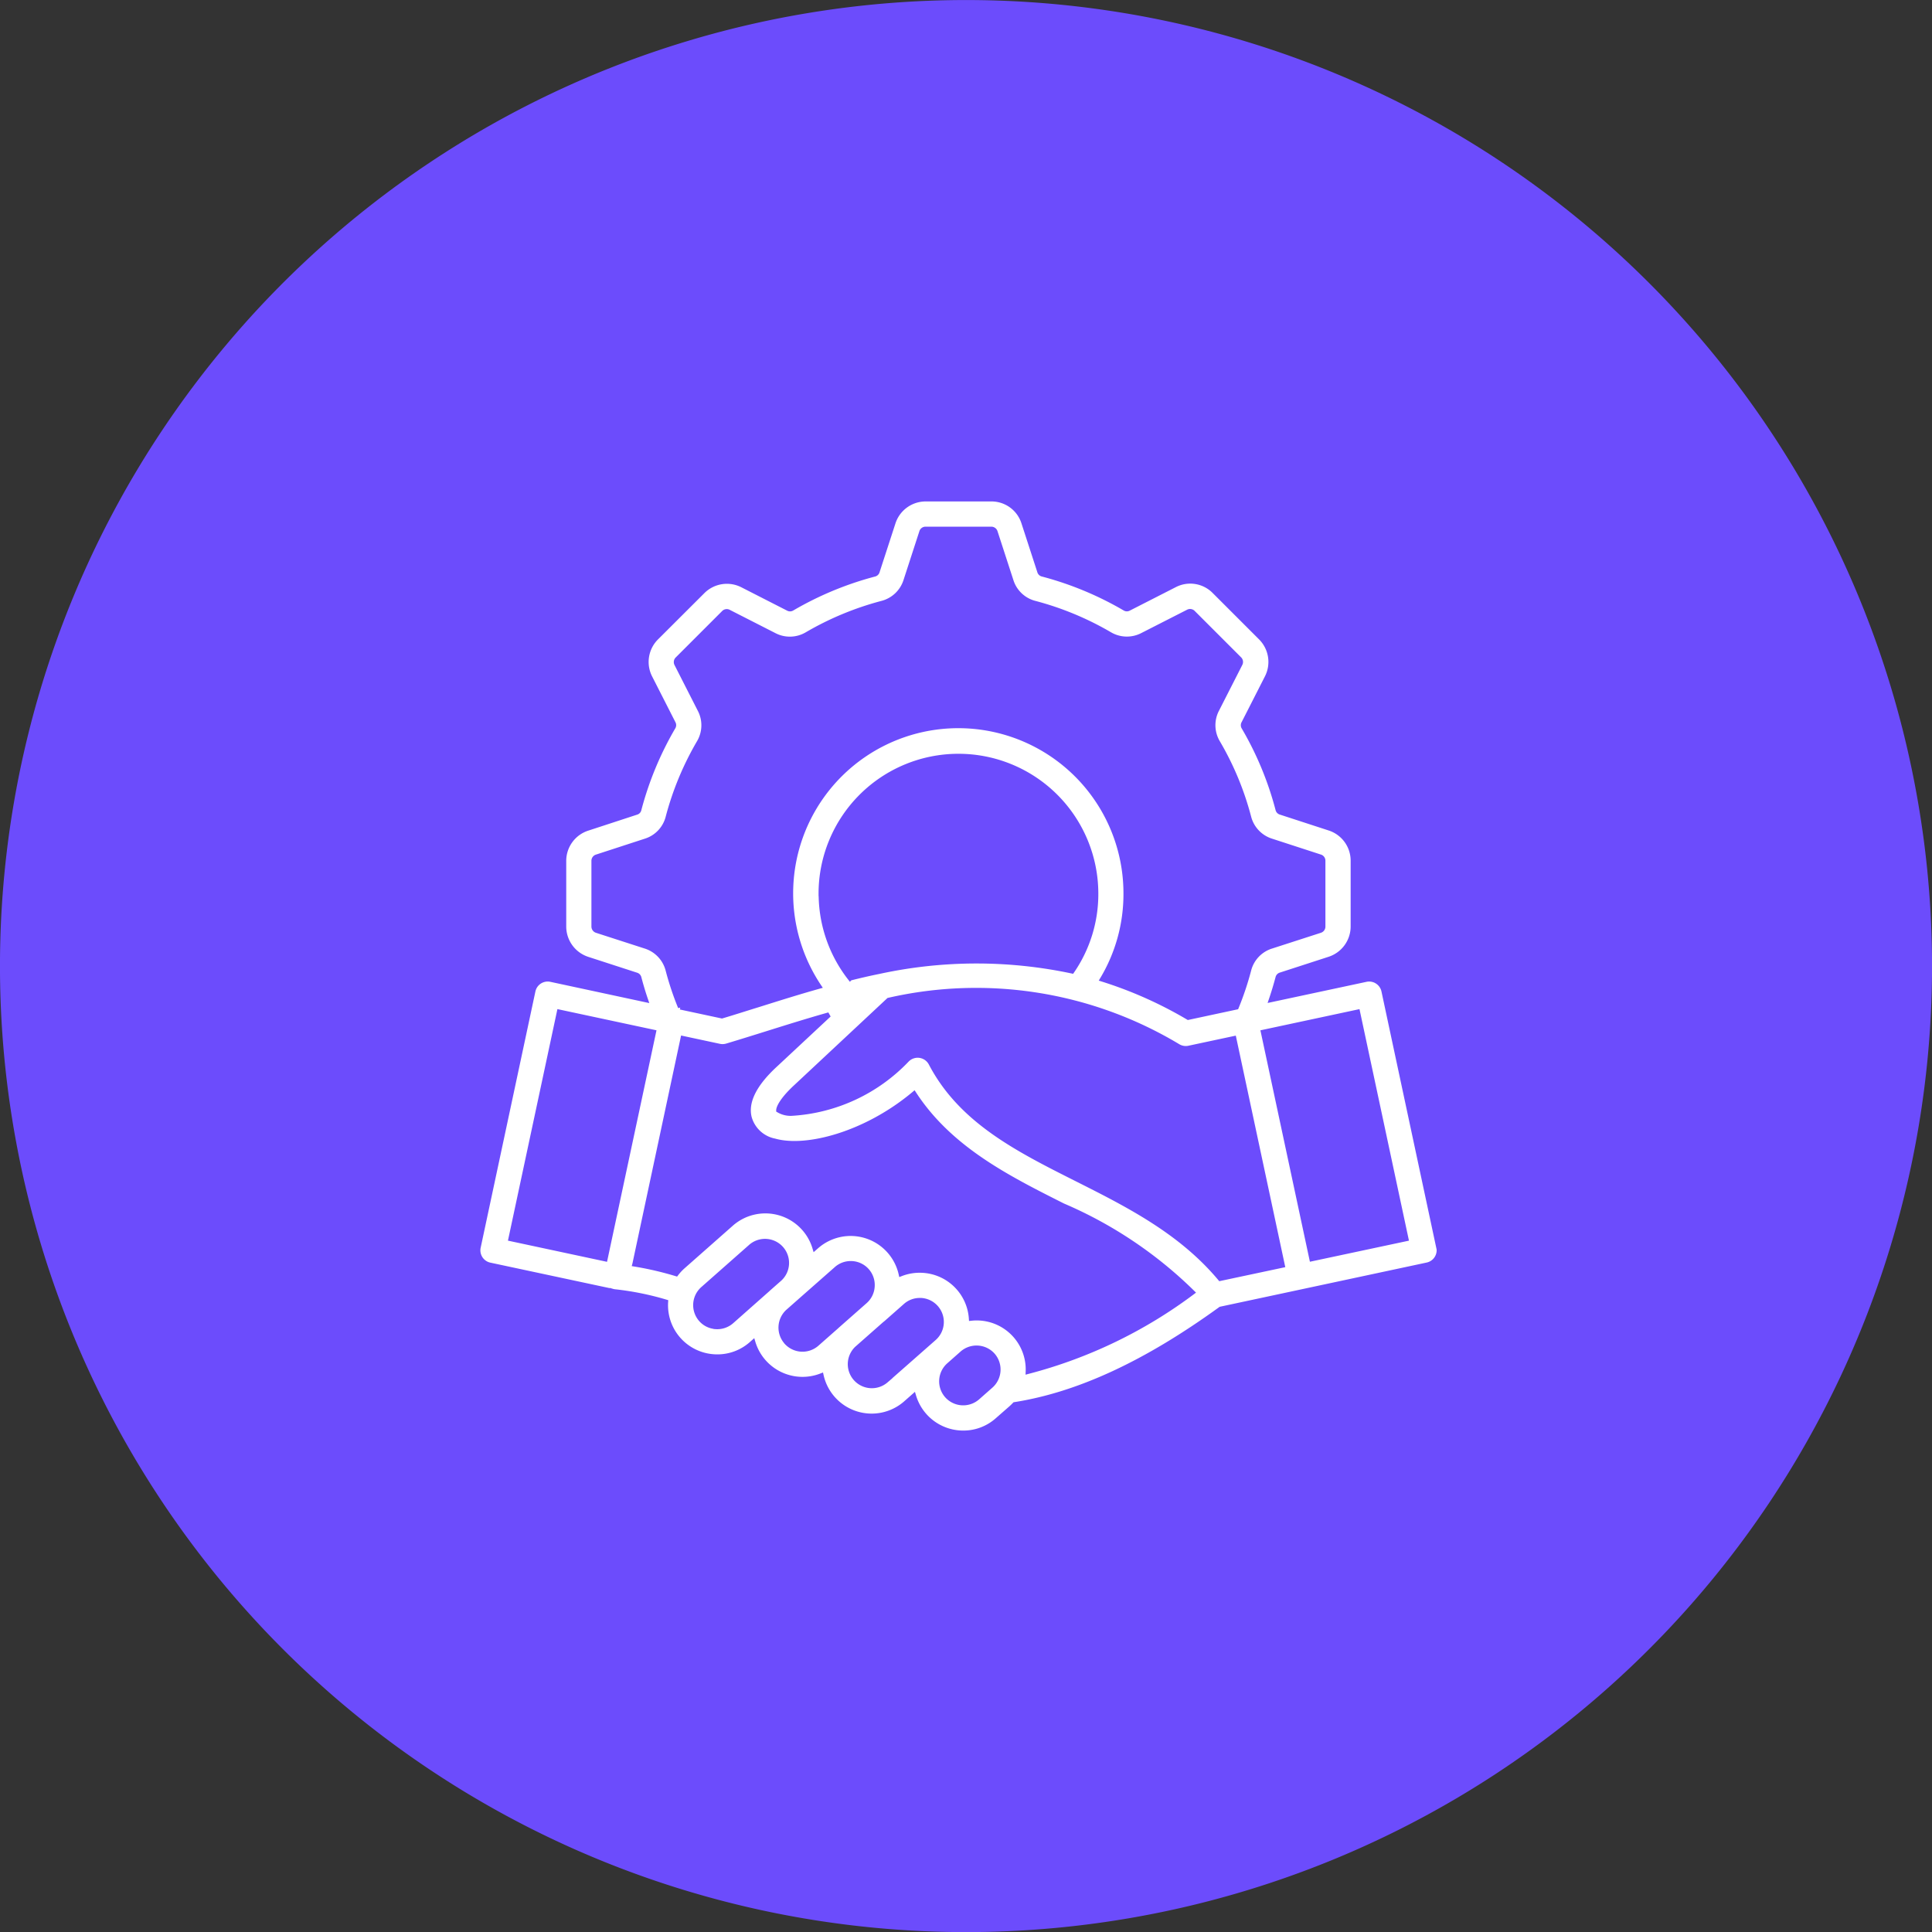
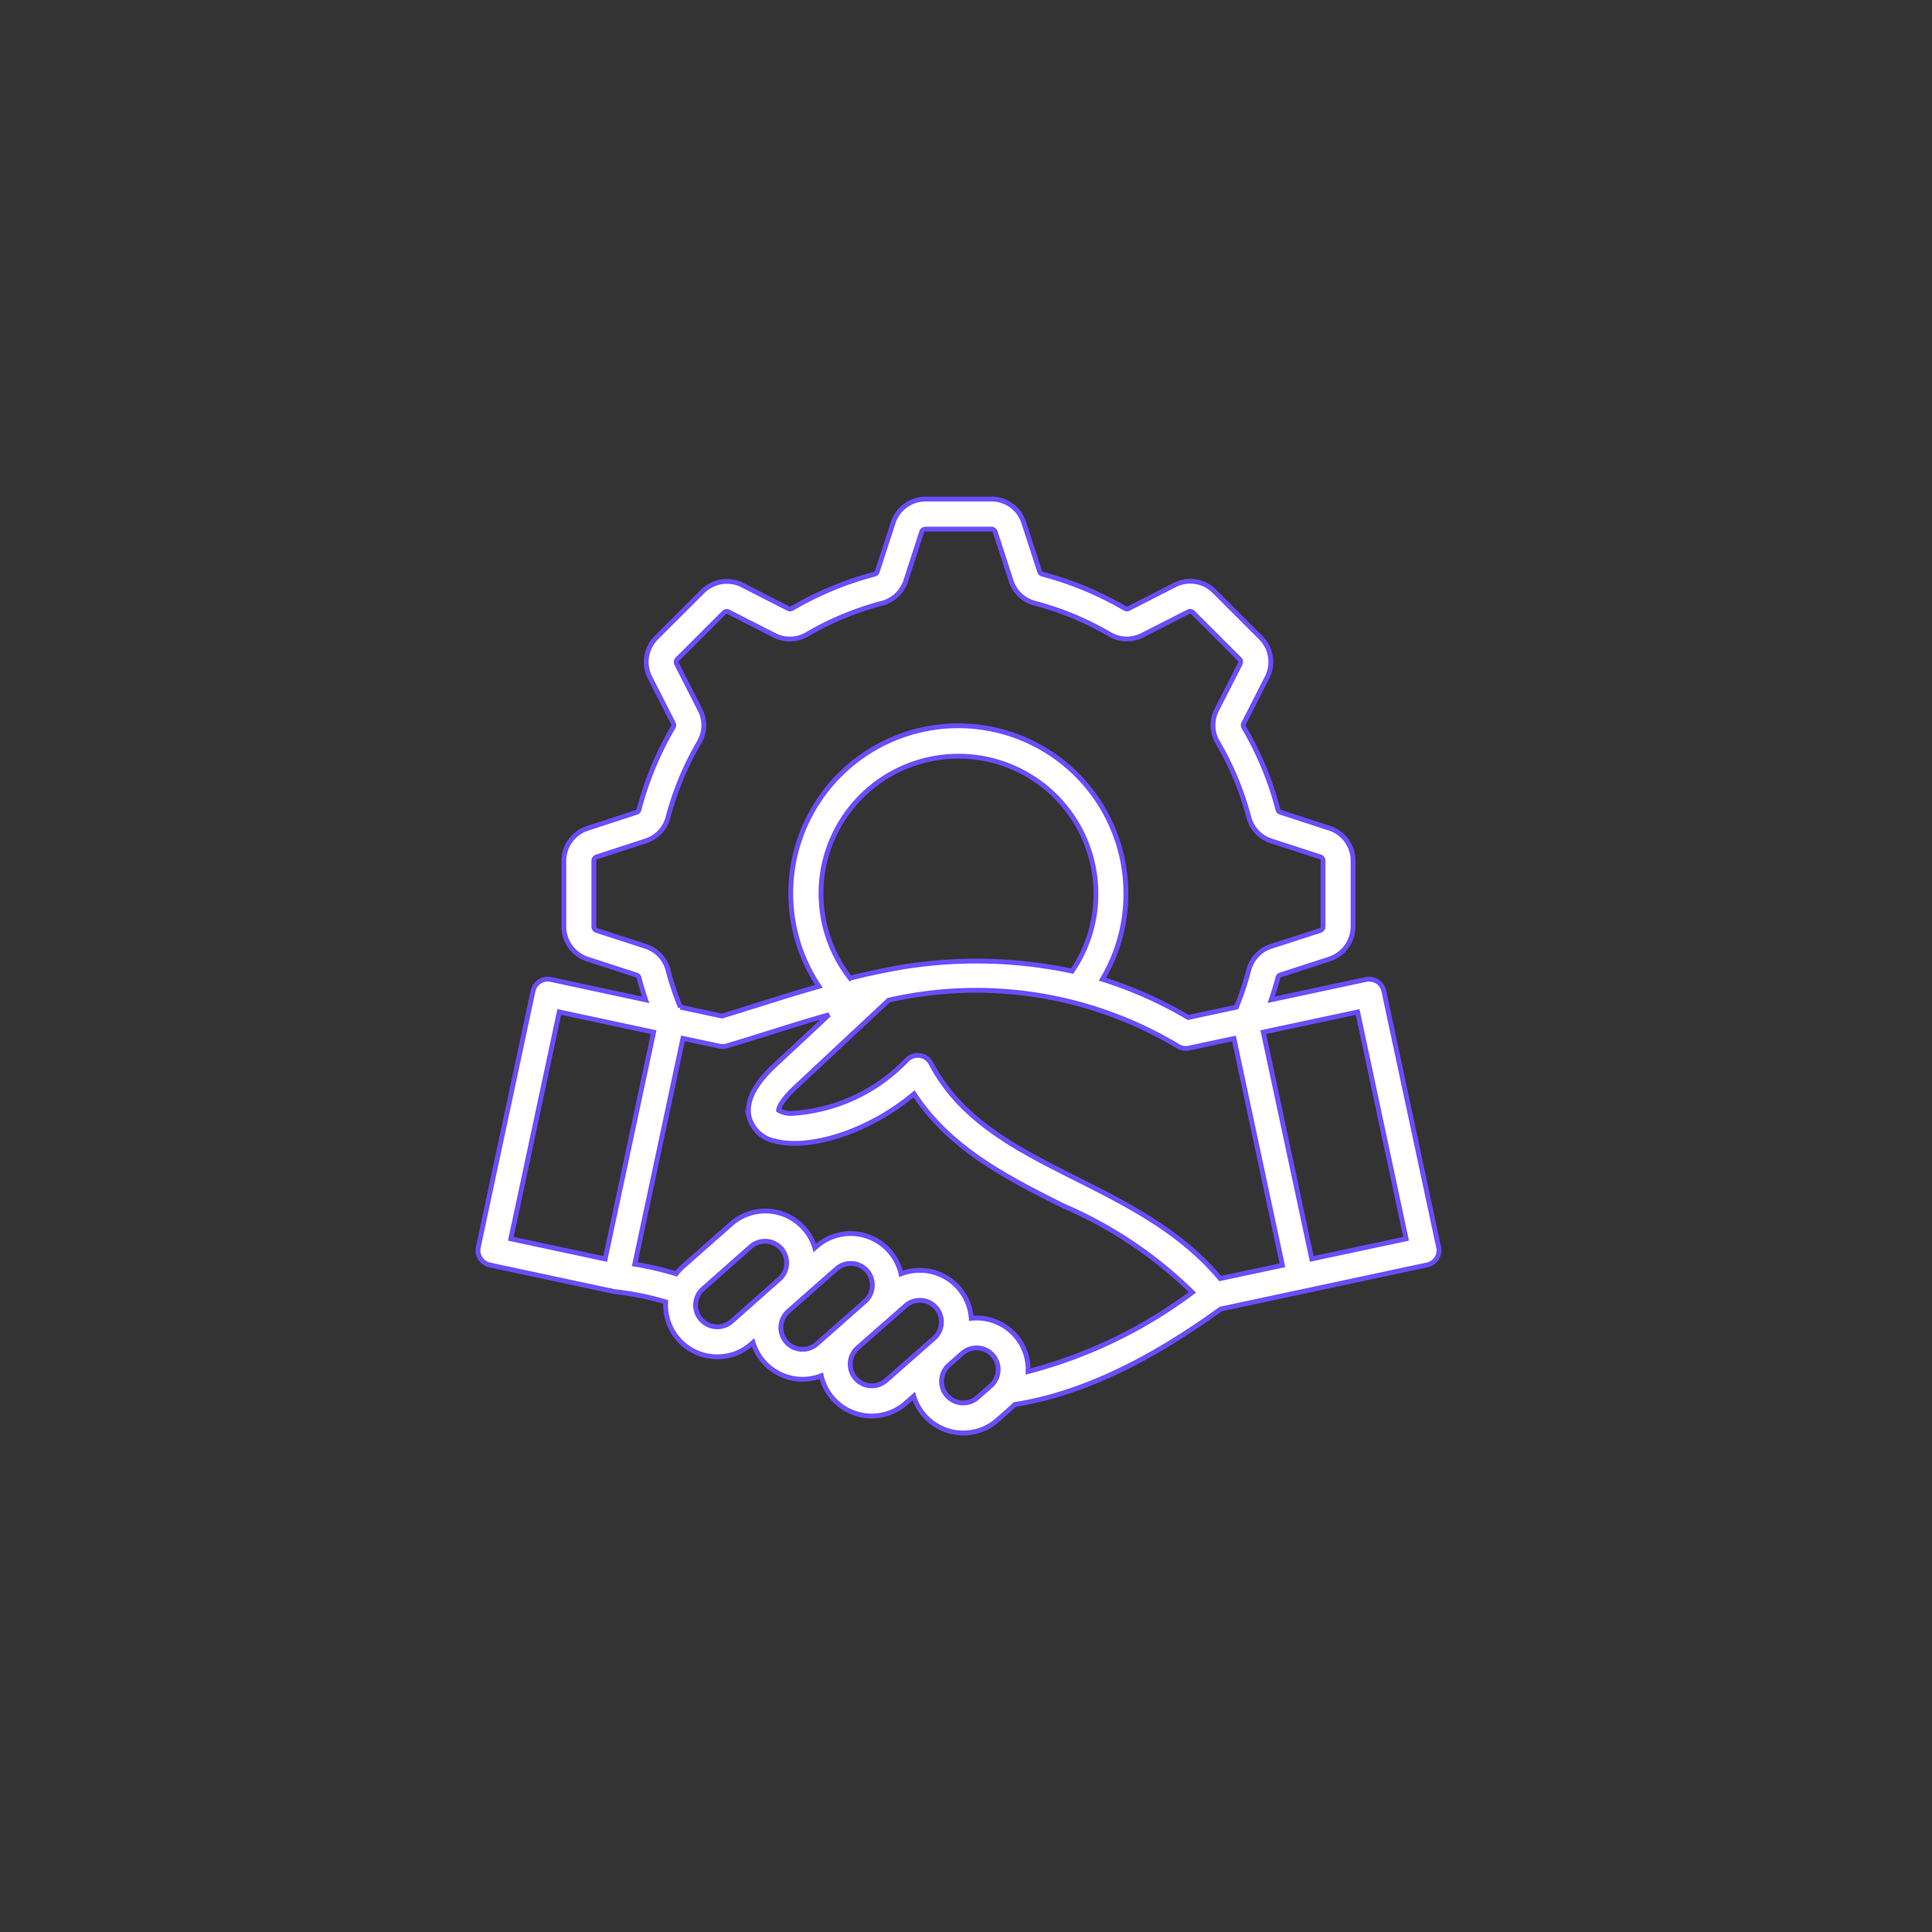
<svg xmlns="http://www.w3.org/2000/svg" width="100.313" height="100.314" viewBox="0 0 100.313 100.314">
  <rect x="0" y="0" width="100.313" height="100.314" fill="#333333" stroke="none" />
  <defs>
    <clipPath id="clip-path">
      <rect id="Rectangle_17440" data-name="Rectangle 17440" width="100.313" height="100.314" fill="#6c4cfc" />
    </clipPath>
  </defs>
  <g id="_3" data-name="3" transform="translate(-576.902 -496)">
    <g id="Proven_Scalable_Impact" data-name="Proven, Scalable Impact">
      <g id="Groupe_301644" data-name="Groupe 301644" transform="translate(576.902 496)">
        <g id="Groupe_301582" data-name="Groupe 301582">
          <g id="Groupe_301581" data-name="Groupe 301581" clip-path="url(#clip-path)">
-             <path id="Tracé_397912" data-name="Tracé 397912" d="M200.4,196.855A50.158,50.158,0,1,1,150.242,146.7,50.158,50.158,0,0,1,200.4,196.855" transform="translate(-100.085 -146.698)" fill="#6c4cfc" />
-           </g>
+             </g>
        </g>
      </g>
    </g>
    <path id="customer-relationship-management_15313704" d="M49.882,46.025l-2.843-13.3a.779.779,0,0,0-.925-.6l-4.921,1.052q.19-.561.344-1.138a.2.2,0,0,1,.147-.154l2.531-.821a1.781,1.781,0,0,0,1.226-1.7v-3.4a1.772,1.772,0,0,0-1.228-1.694l-2.53-.824a.2.2,0,0,1-.145-.152,16.893,16.893,0,0,0-1.768-4.263.2.2,0,0,1,0-.216l1.207-2.371a1.777,1.777,0,0,0-.329-2.066l-2.406-2.406a1.759,1.759,0,0,0-2.068-.325L33.8,12.858a.2.2,0,0,1-.215-.006,17.146,17.146,0,0,0-4.265-1.769.2.2,0,0,1-.154-.147l-.822-2.528A1.758,1.758,0,0,0,26.655,7.18h-3.4a1.774,1.774,0,0,0-1.694,1.232l-.82,2.521a.2.2,0,0,1-.158.152,17.147,17.147,0,0,0-4.261,1.768.2.2,0,0,1-.215.007L13.74,11.652a1.779,1.779,0,0,0-2.071.328l-2.405,2.4a1.778,1.778,0,0,0-.328,2.067l1.208,2.372a.2.2,0,0,1-.007.212A17.1,17.1,0,0,0,8.367,23.3a.19.19,0,0,1-.145.151L5.7,24.276A1.775,1.775,0,0,0,4.463,25.97v3.4a1.783,1.783,0,0,0,1.232,1.7l2.529.821a.2.2,0,0,1,.145.154c.1.38.213.76.342,1.137L3.789,32.125a.779.779,0,0,0-.925.6L.023,46.025a.779.779,0,0,0,.6.925l6.352,1.357a.757.757,0,0,0,.141.028,14.8,14.8,0,0,1,2.638.533,2.674,2.674,0,0,0,2.506,2.842q.086.006.172.006a2.661,2.661,0,0,0,1.769-.668h0l.086-.076A2.682,2.682,0,0,0,17.83,52.7a2.682,2.682,0,0,0,4.386,1.424h0l.414-.365a2.68,2.68,0,0,0,2.4,1.907q.086.006.172.006A2.652,2.652,0,0,0,26.974,55l.7-.613c.069-.061.135-.126.2-.193,3.311-.522,6.815-2.148,10.693-4.957l4.3-.919h0l6.422-1.373a.778.778,0,0,0,.6-.924ZM38.542,47.653c-2.052-2.45-4.8-3.833-7.459-5.171-3.082-1.551-5.993-3.016-7.557-6a.78.78,0,0,0-1.241-.19,9,9,0,0,1-6,2.789,1.233,1.233,0,0,1-.671-.168c0-.116.159-.527.886-1.2L21.33,33.2a20.359,20.359,0,0,1,15.017,2.389.776.776,0,0,0,.567.1l2.343-.5,2.517,11.777ZM17.814,27.67a7.138,7.138,0,1,1,14.276,0,7.057,7.057,0,0,1-1.239,4.021,23.893,23.893,0,0,0-10.044.027h0c-.5.1-.992.216-1.48.338a7.121,7.121,0,0,1-1.509-4.386ZM6.179,29.585a.217.217,0,0,1-.158-.215v-3.4a.211.211,0,0,1,.156-.212L8.7,24.936A1.74,1.74,0,0,0,9.874,23.7a15.546,15.546,0,0,1,1.608-3.876,1.75,1.75,0,0,0,.049-1.706l-1.206-2.369a.213.213,0,0,1,.041-.26l2.4-2.4a.211.211,0,0,1,.261-.042l2.365,1.206A1.751,1.751,0,0,0,17.1,14.2a15.612,15.612,0,0,1,3.873-1.607A1.756,1.756,0,0,0,22.22,11.42l.821-2.527a.21.21,0,0,1,.211-.153h3.4a.213.213,0,0,1,.212.155l.82,2.523a1.744,1.744,0,0,0,1.242,1.174A15.552,15.552,0,0,1,32.8,14.2a1.754,1.754,0,0,0,1.707.048l2.368-1.207a.211.211,0,0,1,.26.042l2.4,2.4a.212.212,0,0,1,.042.258l-1.206,2.368a1.752,1.752,0,0,0,.046,1.711A15.316,15.316,0,0,1,40.028,23.7,1.751,1.751,0,0,0,41.2,24.934l2.53.823a.207.207,0,0,1,.151.211v3.4a.212.212,0,0,1-.152.215L41.2,30.4a1.744,1.744,0,0,0-1.174,1.242,15.463,15.463,0,0,1-.643,1.92l-2.5.536a21.316,21.316,0,0,0-4.457-1.986,8.6,8.6,0,0,0,1.219-4.445,8.7,8.7,0,1,0-15.935,4.817c-1.071.3-2.119.631-3.149.955-.651.2-1.269.4-1.89.585l-2.157-.462a15.4,15.4,0,0,1-.642-1.923A1.755,1.755,0,0,0,8.7,30.4ZM4.226,33.812l4.9,1.048L6.61,46.637l-4.9-1.048ZM8.147,46.9l2.5-11.717,1.892.405a.766.766,0,0,0,.164.018.792.792,0,0,0,.223-.032c.695-.208,1.41-.432,2.1-.648,1.05-.329,2.118-.664,3.205-.97l-2.8,2.612c-1.082,1-1.533,1.914-1.34,2.716a1.7,1.7,0,0,0,1.316,1.225c1.651.467,4.745-.354,7.241-2.446,1.864,2.856,4.842,4.355,7.732,5.809a21.835,21.835,0,0,1,6.717,4.5,24.554,24.554,0,0,1-8.529,4.109,2.671,2.671,0,0,0-2.951-2.762,2.675,2.675,0,0,0-2.505-2.486,2.7,2.7,0,0,0-1.142.175,2.682,2.682,0,0,0-4.387-1.422l-.087.076a2.68,2.68,0,0,0-4.344-1.244l-2.5,2.207a2.668,2.668,0,0,0-.355.382,16.967,16.967,0,0,0-2.152-.5Zm4.208,3.253a1.108,1.108,0,0,1-.771-.375,1.127,1.127,0,0,1,.1-1.588l2.5-2.207a1.124,1.124,0,0,1,1.5,1.673l-.606.534-.037.035L13.17,49.881A1.124,1.124,0,0,1,12.355,50.156Zm3.656.789a1.127,1.127,0,0,1,.082-1.567l.612-.54.023-.021,1.89-1.664a1.114,1.114,0,0,1,.741-.28,1.117,1.117,0,0,1,1.12,1.194,1.112,1.112,0,0,1-.369.766L18.67,50.1l-.044.041-1.027.906a1.126,1.126,0,0,1-1.587-.1Zm5.175,2.011a1.124,1.124,0,0,1-1.509-1.665l1.455-1.283L21.145,50l1.06-.935a1.108,1.108,0,0,1,.74-.279l.073,0a1.124,1.124,0,0,1,.672,1.963Zm4.756.88a1.128,1.128,0,0,1-1.586-.1,1.124,1.124,0,0,1,.1-1.586l.692-.612a1.131,1.131,0,0,1,1.588.1,1.13,1.13,0,0,1-.1,1.586Zm17.355-7.2L40.779,34.861l4.9-1.048L48.195,45.59Z" transform="translate(601.714 514.731)" fill="#fff" stroke="#6c4cfc" stroke-width="0.25" />
  </g>
</svg>